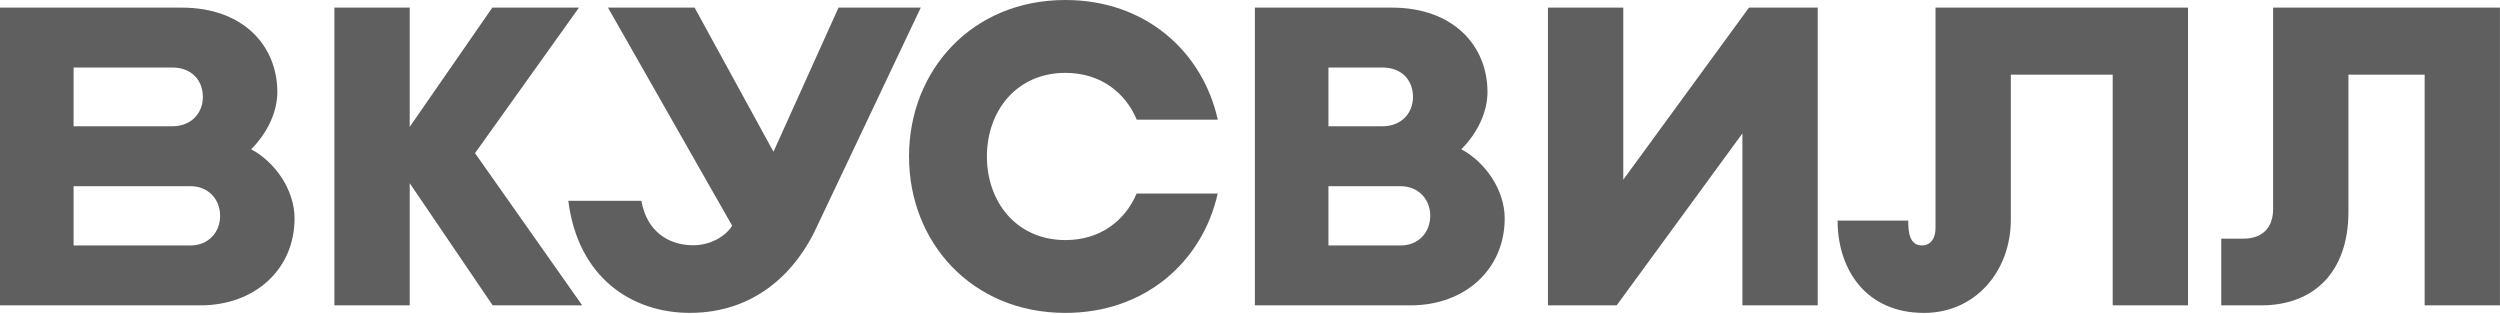
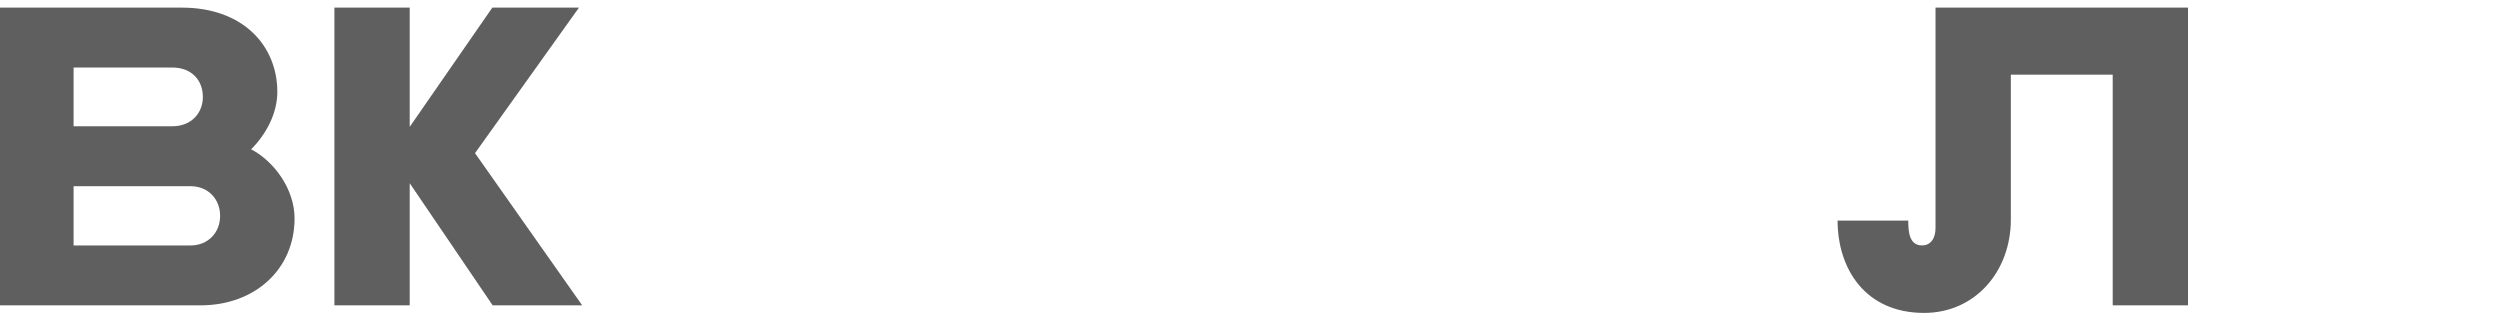
<svg xmlns="http://www.w3.org/2000/svg" width="1264" height="159" viewBox="0 0 1264 159" fill="none">
-   <path d="M713.24 154.38H634.46V3.85H703.72C735.06 3.85 752.07 23.38 752.07 46.49C752.07 56.86 746.84 67.46 738.83 75.48C750.65 81.72 760.78 95.78 760.78 110.44C760.76 136.23 740.63 154.38 713.24 154.38ZM671.66 124.1H708.17C717.19 124.1 723.12 117.43 723.12 109.24V109C723.12 100.81 717.19 94.14 708.17 94.14H671.66V124.1ZM671.66 63.85H698.87C708.61 63.85 714.41 57.18 714.41 48.99C714.41 40.8 708.97 34.13 698.87 34.13H671.66V63.85Z" fill="#5F5F5F" />
  <path d="M294.36 154.38L240.17 77.43L292.73 3.85H248.92L207.15 64.14V3.85H169.07V154.38H207.15V92.62L249.09 154.38H294.36Z" fill="#5F5F5F" />
  <path d="M978.6 3.85V115.24C978.6 120.24 976.39 124.08 971.71 124.08C965.11 124.08 964.82 116.53 964.82 111.54H929.09C929.09 135.69 942.93 158.21 972.8 158.21C998.79 158.21 1016.68 137.06 1016.68 111.07V37.75H1068.18V154.39H1106.26V3.85H978.6Z" fill="#5F5F5F" />
-   <path d="M465.54 3.85L412.83 115C403.07 136.15 382.97 158.19 348.74 158.19C319.6 158.19 292.21 140.49 287.34 101.51H324.27C327 117.08 338.09 124 350.46 124C361.07 124 368.2 117.71 370.17 114.11L307.39 3.85H351.19L391.07 76.72L423.96 3.85H465.54Z" fill="#5F5F5F" />
  <path d="M101.39 154.38H0V3.85H91.87C123.21 3.85 140.22 23.38 140.22 46.49C140.22 56.86 134.99 67.46 126.98 75.48C138.8 81.72 148.93 95.78 148.93 110.44C148.92 136.23 128.79 154.38 101.39 154.38ZM37.21 124.1H96.33C105.35 124.1 111.28 117.43 111.28 109.24V109C111.28 100.81 105.35 94.14 96.33 94.14H37.21V124.1ZM37.21 63.85H87.03C96.77 63.85 102.57 57.18 102.57 48.99C102.57 40.8 97.13 34.13 87.03 34.13H37.21V63.85Z" fill="#5F5F5F" />
-   <path d="M574.67 97.87C568.81 111.67 556.22 121.38 538.67 121.38C513.89 121.38 498.98 102.02 498.98 79.15V79.08C498.98 56.2 513.9 36.84 538.67 36.84C556.28 36.84 568.91 46.63 574.74 60.5H615.71C608.05 26.02 579.12 0 538.67 0C491.22 0 459.6 35.81 459.6 79.07V79.13C459.6 122.39 491.22 158.2 538.67 158.2C579.06 158.2 607.96 132.25 615.68 97.85H574.67V97.87Z" fill="#5F5F5F" />
-   <path d="M884.28 3.85L820.73 90.85V3.85H782.65V154.38H817.39L880.96 67.46V154.38H919.04V3.85H884.28Z" fill="#5F5F5F" />
-   <path d="M1149.29 3.85V105.66C1149.29 115.08 1143.91 120.66 1134.29 120.66H1123.07V154.39H1143.25C1169.76 154.39 1187.37 137.69 1187.37 107.03V37.74H1225.9V154.38H1263.98V3.85H1149.29Z" fill="#5F5F5F" />
</svg>